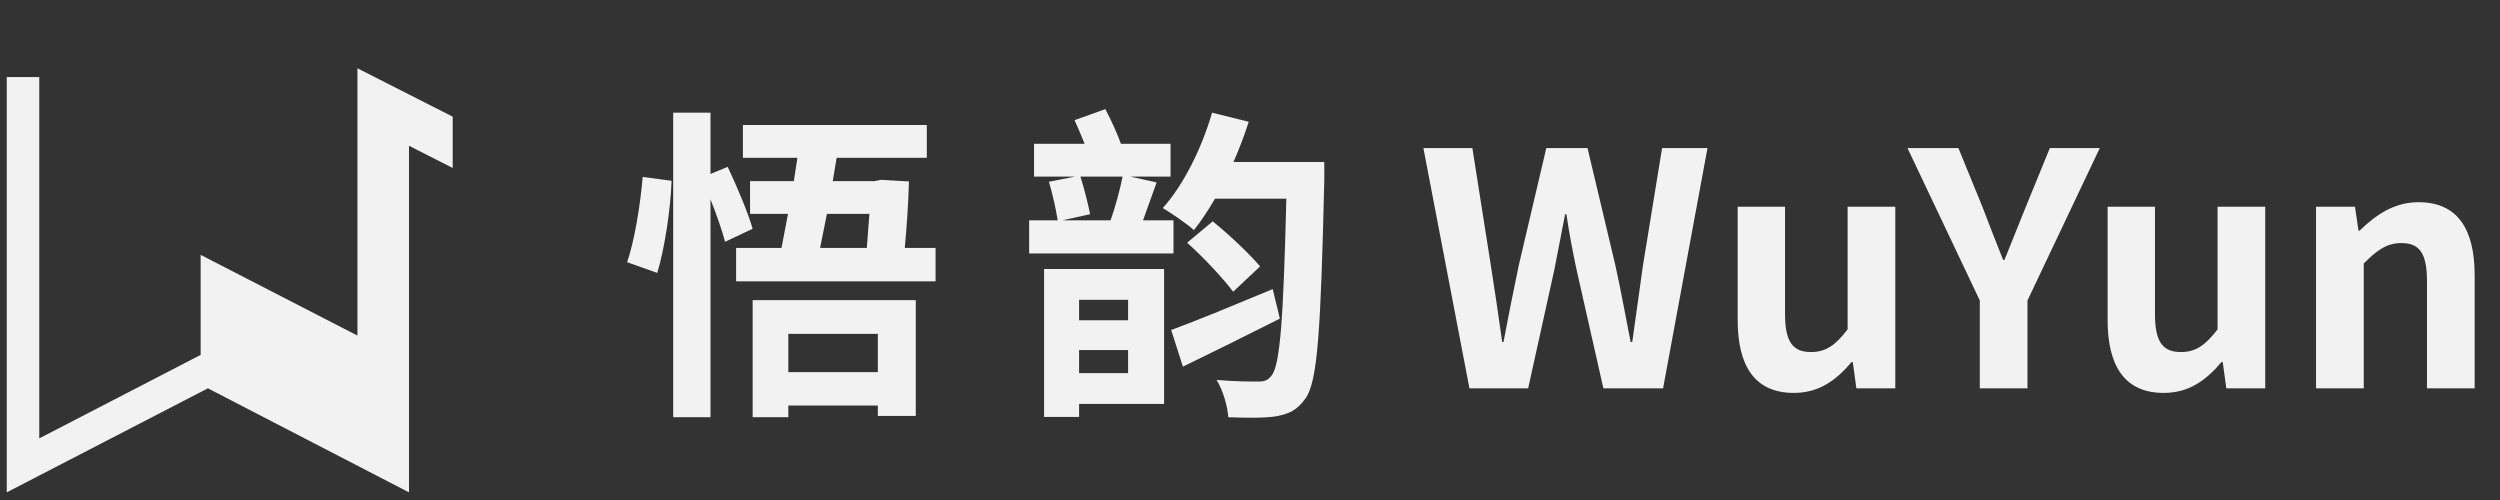
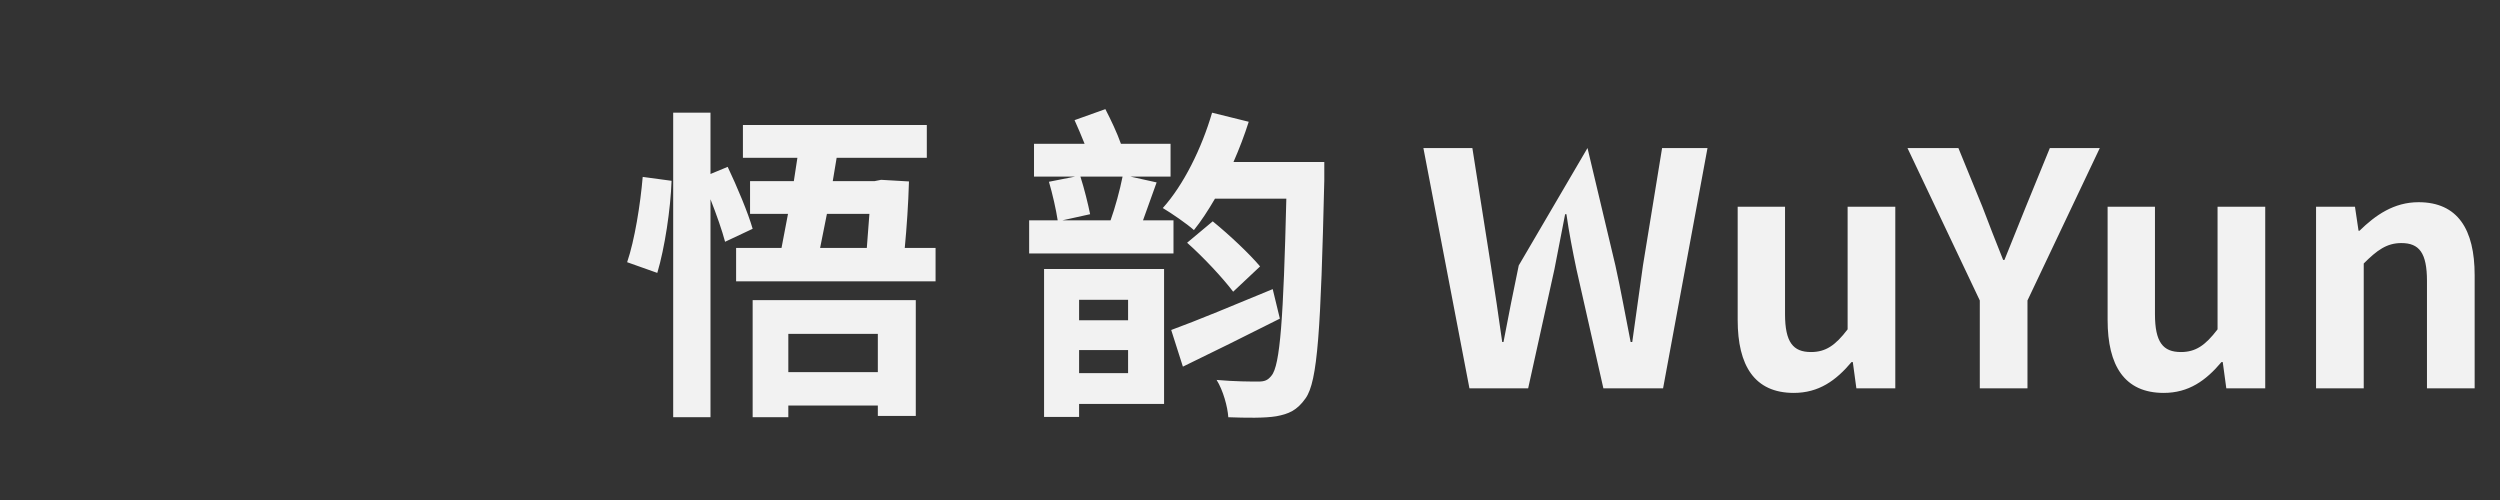
<svg xmlns="http://www.w3.org/2000/svg" width="185" height="37" viewBox="0 0 185 37" fill="none">
  <rect x="0" y="0" width="185" height="37" fill="#333333" stroke="none" />
-   <path d="M33 8.94L26.951 5.868V6.201V8.544V25.653L15.347 19.68V26.566L2.406 33.261V6.201H1V35.613L15.383 28.172L29.765 35.613V34.23V9.972L33 11.616V8.94Z" fill="#F2F2F2" stroke="#F2F2F2" stroke-miterlimit="10" />
-   <path d="M47.56 13.091C47.392 15.107 46.96 17.795 46.408 19.403L48.64 20.195C49.192 18.347 49.624 15.467 49.696 13.379L47.56 13.091ZM55.696 22.211V30.875H58.336V30.011H64.96V30.779H67.768V22.211H55.696ZM58.336 27.539V24.707H64.96V27.539H58.336ZM55.504 13.403V15.827H58.312L57.832 18.347H54.472V20.819H69.232V18.347H66.952C67.096 16.835 67.216 15.107 67.264 13.427L65.2 13.307L64.72 13.403H61.624L61.912 11.675H68.584V9.251H54.976V11.675H59.008L58.744 13.403H55.504ZM60.688 18.347L61.192 15.827H64.336L64.144 18.347H60.688ZM49.816 8.339V30.875H52.576V14.747C53.032 15.899 53.44 17.075 53.656 17.891L55.696 16.931C55.36 15.755 54.544 13.811 53.848 12.347L52.576 12.875V8.339H49.816ZM87.846 17.963C89.07 19.043 90.534 20.627 91.254 21.587L93.246 19.715C92.478 18.803 91.013 17.411 89.742 16.379L87.846 17.963ZM86.669 24.419L87.534 27.131C89.621 26.123 92.237 24.827 94.71 23.579L94.181 21.395C91.397 22.547 88.517 23.747 86.669 24.419ZM89.694 8.339C88.925 10.979 87.582 13.691 86.046 15.395C86.694 15.779 87.846 16.571 88.35 17.027C88.877 16.379 89.406 15.563 89.909 14.699H95.189C94.974 23.507 94.734 27.059 94.085 27.803C93.822 28.139 93.582 28.235 93.126 28.235C92.573 28.235 91.374 28.235 90.029 28.115C90.51 28.883 90.846 30.107 90.894 30.875C92.213 30.923 93.582 30.947 94.445 30.803C95.358 30.635 95.981 30.371 96.606 29.483C97.517 28.235 97.734 24.371 97.998 13.331C97.998 12.971 97.998 11.987 97.998 11.987H91.278C91.71 11.003 92.094 9.995 92.406 9.011L89.694 8.339ZM83.478 25.907V27.611H79.853V25.907H83.478ZM83.478 23.699H79.853V22.187H83.478V23.699ZM79.95 13.067H83.07C82.877 14.051 82.517 15.371 82.181 16.307H78.606L80.669 15.851C80.525 15.131 80.237 13.955 79.95 13.067ZM79.517 8.891C79.757 9.419 80.022 10.043 80.261 10.643H76.517V13.067H79.566L77.621 13.451C77.885 14.339 78.15 15.515 78.269 16.307H76.157V18.755H86.838V16.307H84.582L85.59 13.499L83.645 13.067H86.621V10.643H82.95C82.662 9.827 82.206 8.867 81.797 8.075L79.517 8.891ZM77.261 19.907V30.851H79.853V29.891H86.141V19.907H77.261ZM108.739 28.739H113.083L115.027 19.931C115.291 18.563 115.555 17.195 115.819 15.851H115.915C116.107 17.195 116.371 18.563 116.659 19.931L118.651 28.739H123.067L126.355 10.955H122.995L121.579 19.643C121.315 21.491 121.051 23.387 120.787 25.307H120.667C120.283 23.387 119.947 21.467 119.539 19.643L117.475 10.955H114.427L112.387 19.643C112.003 21.491 111.619 23.387 111.259 25.307H111.163C110.899 23.387 110.611 21.515 110.323 19.643L108.955 10.955H105.331L108.739 28.739ZM132.74 29.075C134.588 29.075 135.86 28.163 137.012 26.795H137.108L137.372 28.739H140.252V15.299H136.724V24.371C135.812 25.571 135.092 26.051 134.012 26.051C132.692 26.051 132.092 25.331 132.092 23.243V15.299H128.588V23.675C128.588 27.059 129.836 29.075 132.74 29.075ZM146.505 28.739H150.033V22.235L155.385 10.955H151.689L149.913 15.299C149.385 16.619 148.881 17.867 148.329 19.235H148.233C147.681 17.867 147.201 16.619 146.697 15.299L144.921 10.955H141.153L146.505 22.235V28.739ZM160.115 29.075C161.963 29.075 163.235 28.163 164.387 26.795H164.483L164.747 28.739H167.627V15.299H164.099V24.371C163.187 25.571 162.467 26.051 161.387 26.051C160.067 26.051 159.467 25.331 159.467 23.243V15.299H155.963V23.675C155.963 27.059 157.211 29.075 160.115 29.075ZM171.388 28.739H174.916V19.499C175.9 18.515 176.62 17.987 177.7 17.987C179.02 17.987 179.596 18.707 179.596 20.795V28.739H183.124V20.363C183.124 16.979 181.876 14.963 178.972 14.963C177.148 14.963 175.78 15.923 174.604 17.075H174.532L174.268 15.299H171.388V28.739Z" fill="#F2F2F2" />
+   <path d="M47.56 13.091C47.392 15.107 46.96 17.795 46.408 19.403L48.64 20.195C49.192 18.347 49.624 15.467 49.696 13.379L47.56 13.091ZM55.696 22.211V30.875H58.336V30.011H64.96V30.779H67.768V22.211H55.696ZM58.336 27.539V24.707H64.96V27.539H58.336ZM55.504 13.403V15.827H58.312L57.832 18.347H54.472V20.819H69.232V18.347H66.952C67.096 16.835 67.216 15.107 67.264 13.427L65.2 13.307L64.72 13.403H61.624L61.912 11.675H68.584V9.251H54.976V11.675H59.008L58.744 13.403H55.504ZM60.688 18.347L61.192 15.827H64.336L64.144 18.347H60.688ZM49.816 8.339V30.875H52.576V14.747C53.032 15.899 53.44 17.075 53.656 17.891L55.696 16.931C55.36 15.755 54.544 13.811 53.848 12.347L52.576 12.875V8.339H49.816ZM87.846 17.963C89.07 19.043 90.534 20.627 91.254 21.587L93.246 19.715C92.478 18.803 91.013 17.411 89.742 16.379L87.846 17.963ZM86.669 24.419L87.534 27.131C89.621 26.123 92.237 24.827 94.71 23.579L94.181 21.395C91.397 22.547 88.517 23.747 86.669 24.419ZM89.694 8.339C88.925 10.979 87.582 13.691 86.046 15.395C86.694 15.779 87.846 16.571 88.35 17.027C88.877 16.379 89.406 15.563 89.909 14.699H95.189C94.974 23.507 94.734 27.059 94.085 27.803C93.822 28.139 93.582 28.235 93.126 28.235C92.573 28.235 91.374 28.235 90.029 28.115C90.51 28.883 90.846 30.107 90.894 30.875C92.213 30.923 93.582 30.947 94.445 30.803C95.358 30.635 95.981 30.371 96.606 29.483C97.517 28.235 97.734 24.371 97.998 13.331C97.998 12.971 97.998 11.987 97.998 11.987H91.278C91.71 11.003 92.094 9.995 92.406 9.011L89.694 8.339ZM83.478 25.907V27.611H79.853V25.907H83.478ZM83.478 23.699H79.853V22.187H83.478V23.699ZM79.95 13.067H83.07C82.877 14.051 82.517 15.371 82.181 16.307H78.606L80.669 15.851C80.525 15.131 80.237 13.955 79.95 13.067ZM79.517 8.891C79.757 9.419 80.022 10.043 80.261 10.643H76.517V13.067H79.566L77.621 13.451C77.885 14.339 78.15 15.515 78.269 16.307H76.157V18.755H86.838V16.307H84.582L85.59 13.499L83.645 13.067H86.621V10.643H82.95C82.662 9.827 82.206 8.867 81.797 8.075L79.517 8.891ZM77.261 19.907V30.851H79.853V29.891H86.141V19.907H77.261ZM108.739 28.739H113.083L115.027 19.931C115.291 18.563 115.555 17.195 115.819 15.851H115.915C116.107 17.195 116.371 18.563 116.659 19.931L118.651 28.739H123.067L126.355 10.955H122.995L121.579 19.643C121.315 21.491 121.051 23.387 120.787 25.307H120.667C120.283 23.387 119.947 21.467 119.539 19.643L117.475 10.955L112.387 19.643C112.003 21.491 111.619 23.387 111.259 25.307H111.163C110.899 23.387 110.611 21.515 110.323 19.643L108.955 10.955H105.331L108.739 28.739ZM132.74 29.075C134.588 29.075 135.86 28.163 137.012 26.795H137.108L137.372 28.739H140.252V15.299H136.724V24.371C135.812 25.571 135.092 26.051 134.012 26.051C132.692 26.051 132.092 25.331 132.092 23.243V15.299H128.588V23.675C128.588 27.059 129.836 29.075 132.74 29.075ZM146.505 28.739H150.033V22.235L155.385 10.955H151.689L149.913 15.299C149.385 16.619 148.881 17.867 148.329 19.235H148.233C147.681 17.867 147.201 16.619 146.697 15.299L144.921 10.955H141.153L146.505 22.235V28.739ZM160.115 29.075C161.963 29.075 163.235 28.163 164.387 26.795H164.483L164.747 28.739H167.627V15.299H164.099V24.371C163.187 25.571 162.467 26.051 161.387 26.051C160.067 26.051 159.467 25.331 159.467 23.243V15.299H155.963V23.675C155.963 27.059 157.211 29.075 160.115 29.075ZM171.388 28.739H174.916V19.499C175.9 18.515 176.62 17.987 177.7 17.987C179.02 17.987 179.596 18.707 179.596 20.795V28.739H183.124V20.363C183.124 16.979 181.876 14.963 178.972 14.963C177.148 14.963 175.78 15.923 174.604 17.075H174.532L174.268 15.299H171.388V28.739Z" fill="#F2F2F2" />
</svg>